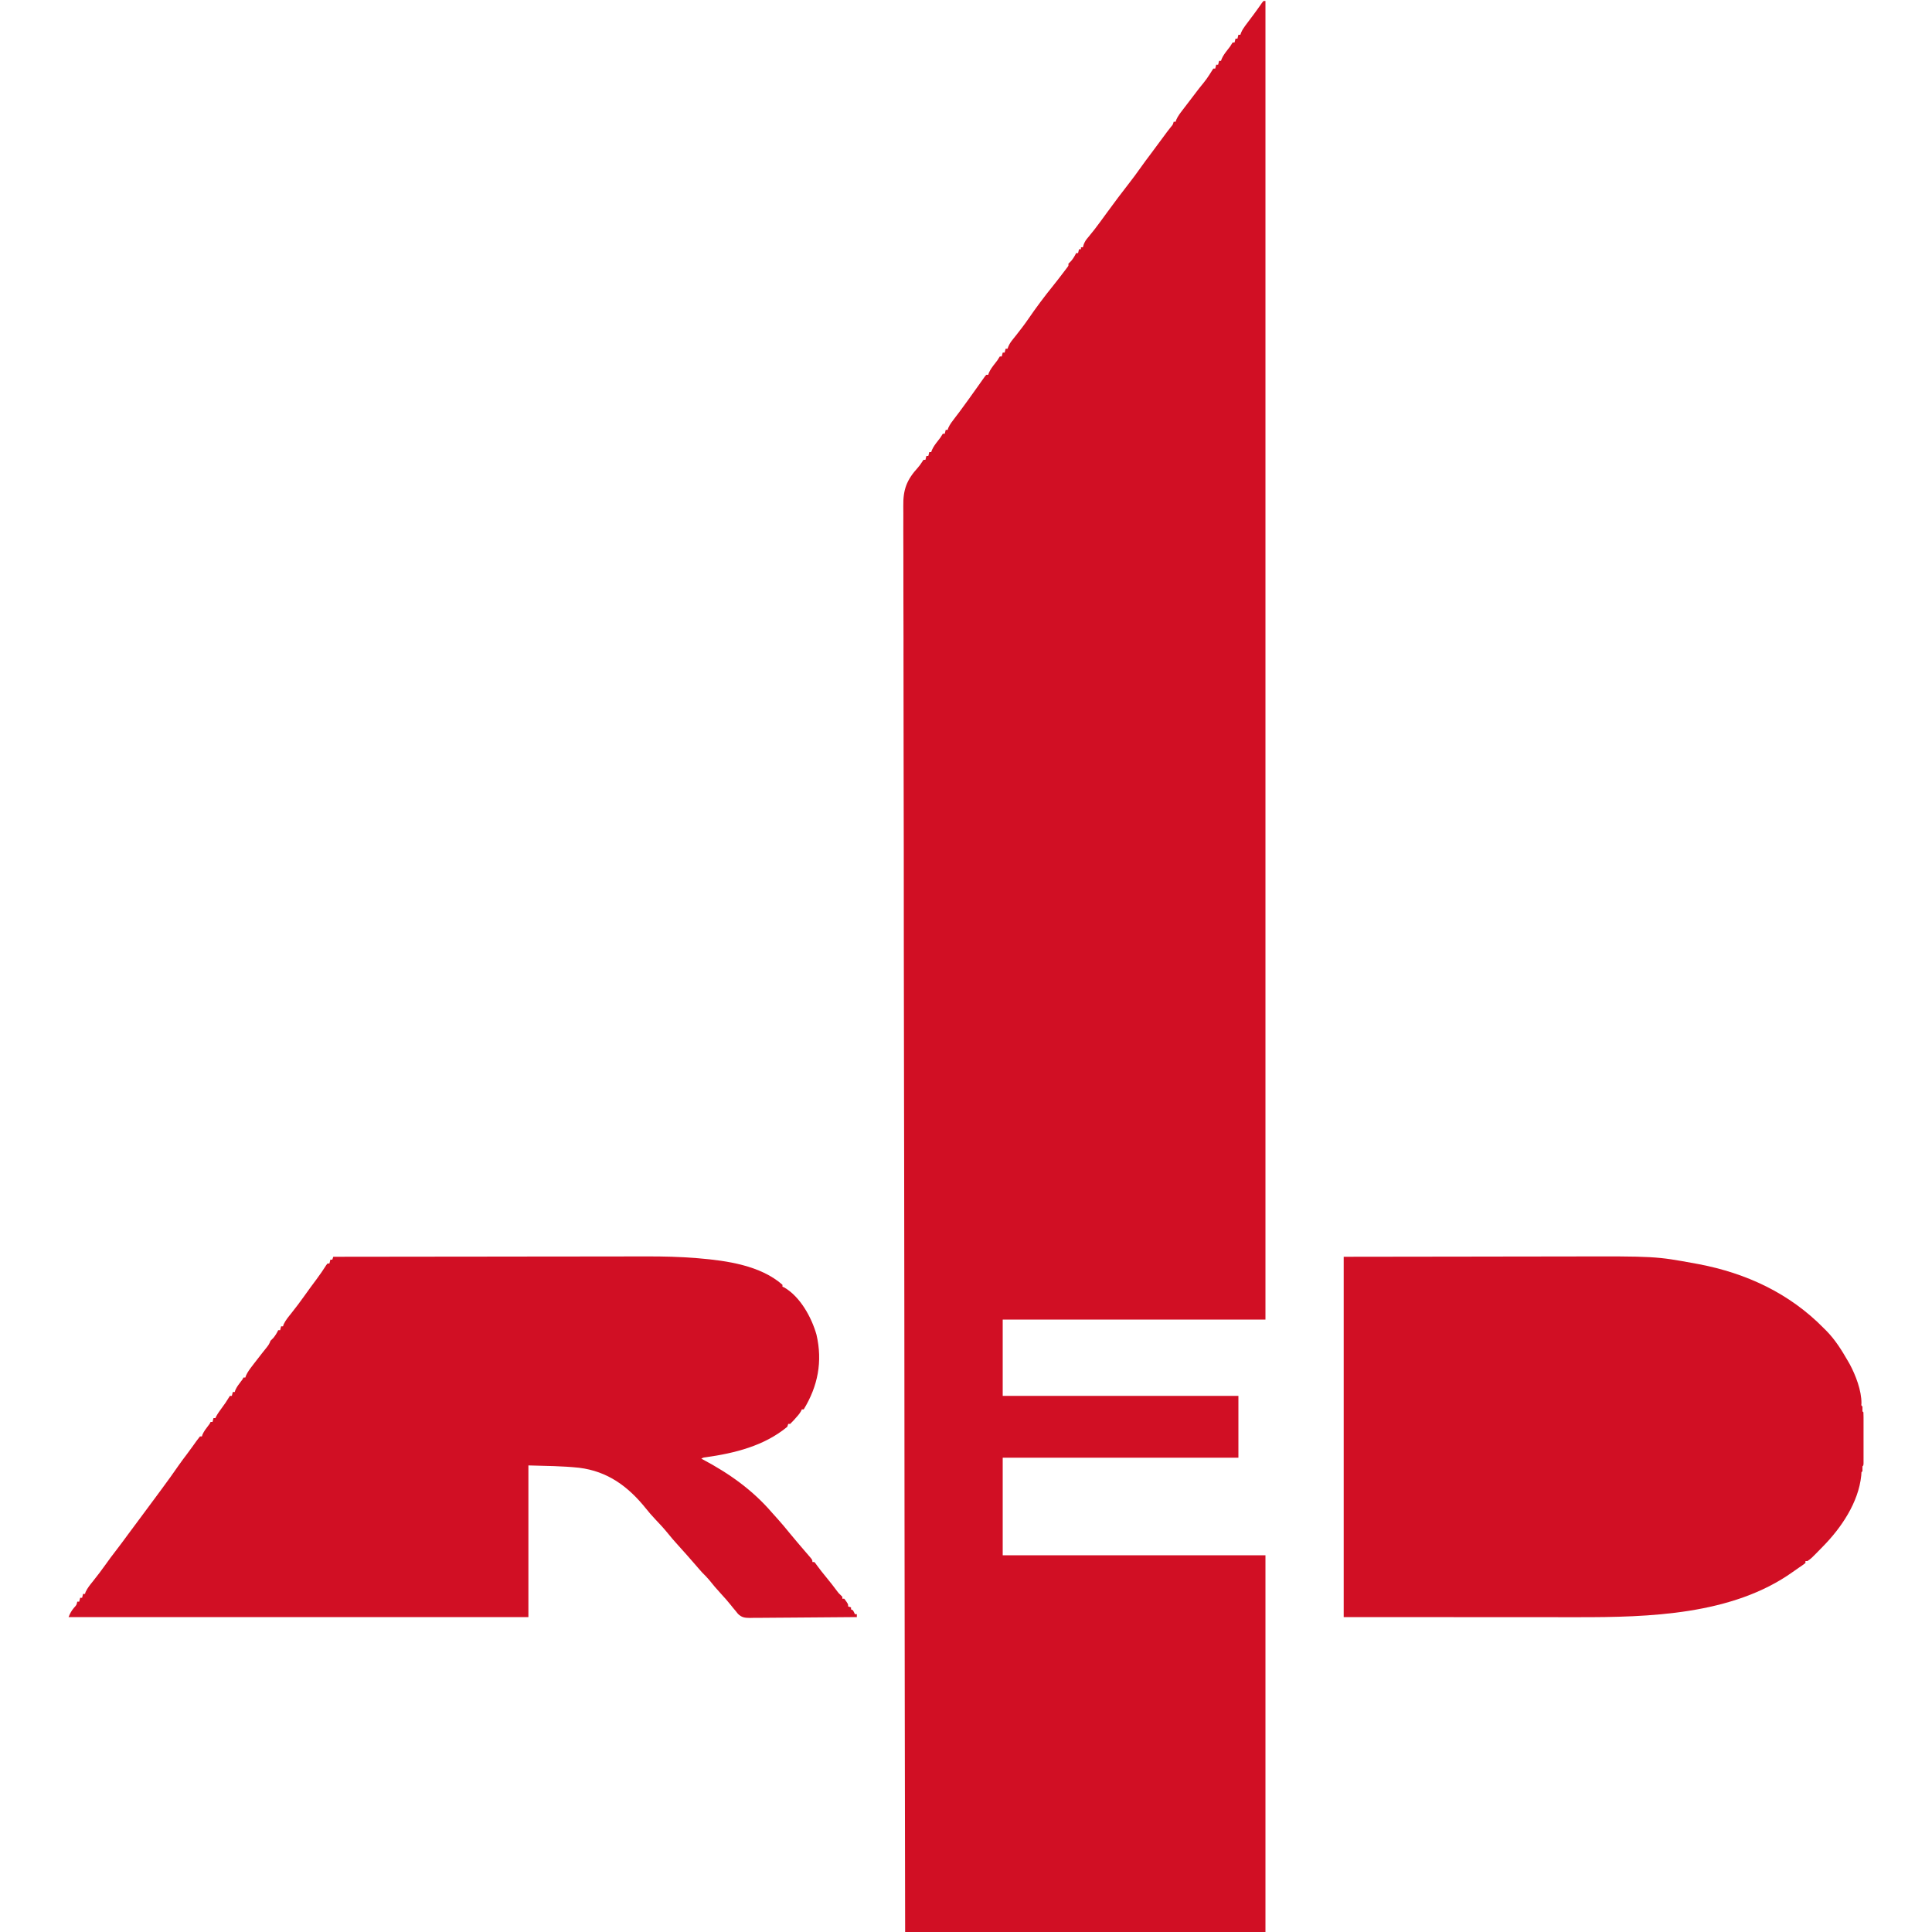
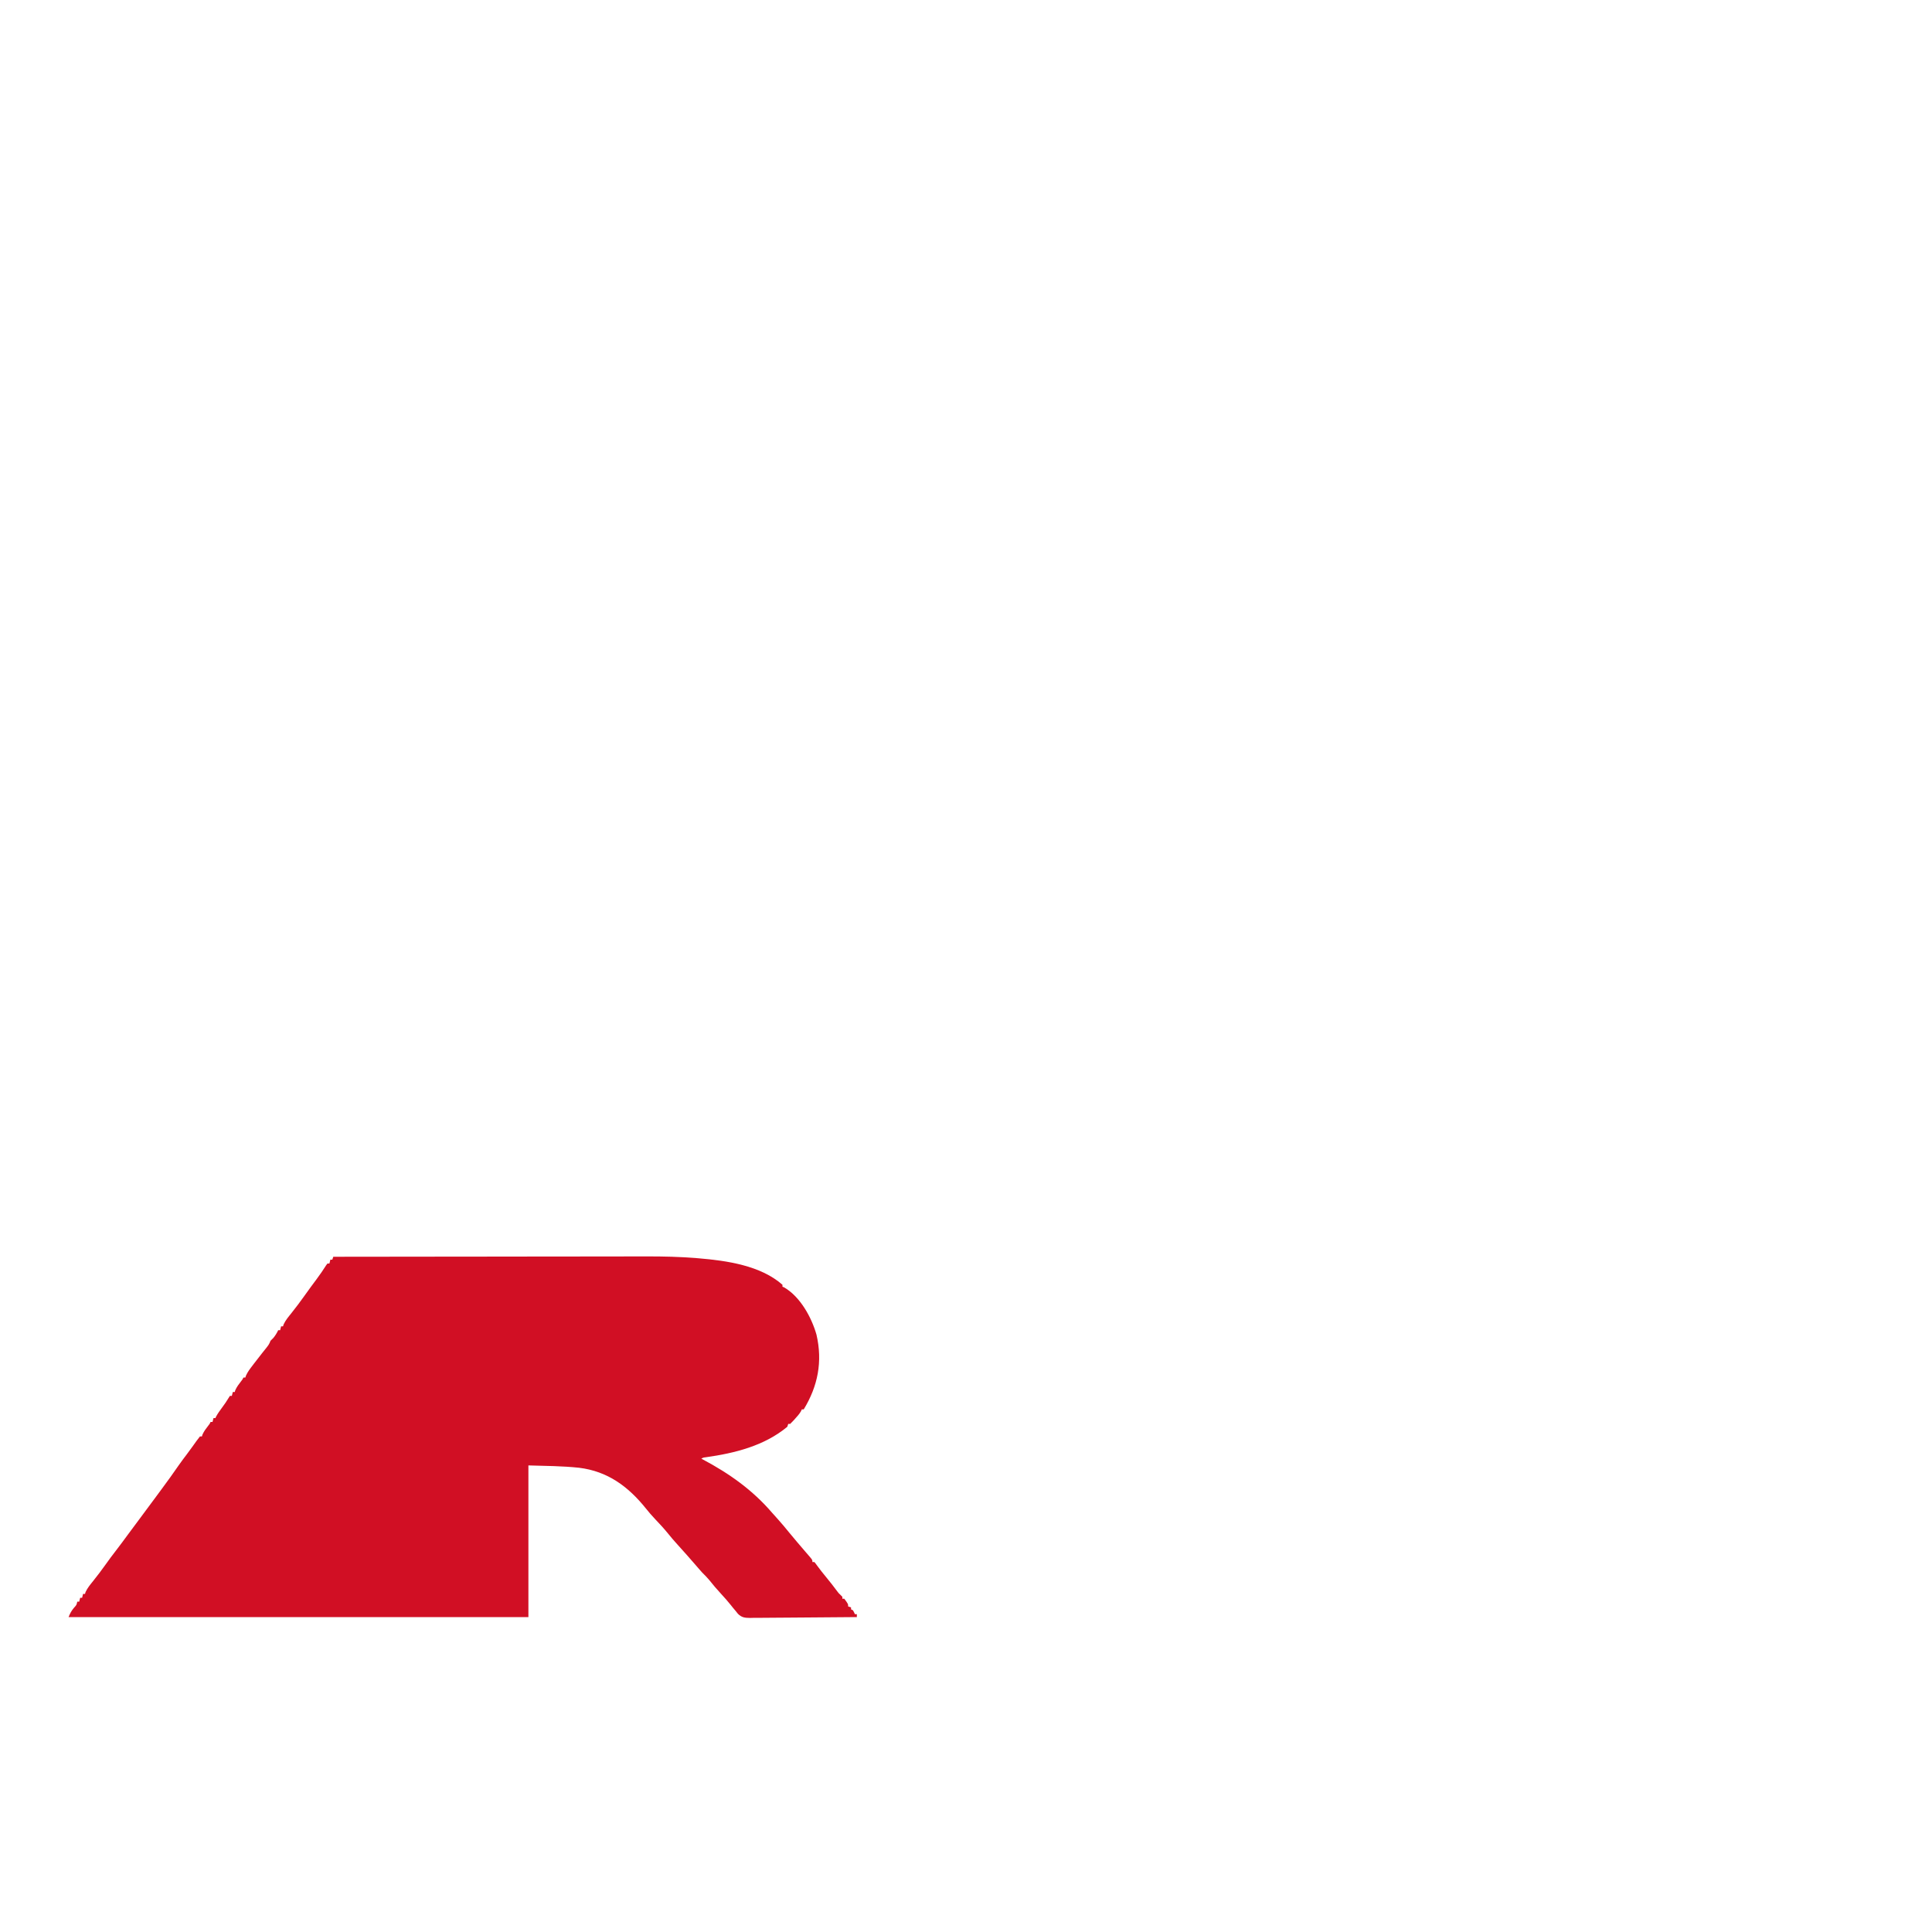
<svg xmlns="http://www.w3.org/2000/svg" version="1.1" width="2000" height="2000">
-   <path d="M0 0 C0.66 0 1.32 0 2 0 C2 450.45 2 900.9 2 1365 C-87.76 1365 -177.52 1365 -270 1365 C-270 1391.07 -270 1417.14 -270 1444 C-189.48 1444 -108.96 1444 -26 1444 C-26 1465.12 -26 1486.24 -26 1508 C-106.52 1508 -187.04 1508 -270 1508 C-270 1541.33 -270 1574.66 -270 1609 C-180.24 1609 -90.48 1609 2 1609 C2 1737.7 2 1866.4 2 1999 C-121.09 1999 -244.18 1999 -371 1999 C-371.302 1824.83 -371.302 1824.83 -371.376 1776.664 C-371.381 1773.855 -371.385 1771.046 -371.389 1768.237 C-371.49 1702.625 -371.571 1637.014 -371.635 1571.403 C-371.637 1569.272 -371.639 1567.142 -371.641 1565.012 C-371.685 1520.295 -371.726 1475.578 -371.763 1430.861 C-371.782 1408.398 -371.801 1385.935 -371.821 1363.472 C-371.824 1360.083 -371.827 1356.695 -371.83 1353.306 C-371.876 1301.134 -371.934 1248.962 -372.03 1196.789 C-372.032 1195.668 -372.034 1194.546 -372.036 1193.39 C-372.069 1175.307 -372.104 1157.224 -372.138 1139.14 C-372.237 1087.05 -372.328 1034.959 -372.367 982.868 C-372.368 981.797 -372.369 980.725 -372.37 979.621 C-372.387 956.101 -372.4 932.58 -372.41 909.059 C-372.414 899.595 -372.418 890.13 -372.423 880.666 C-372.424 879.63 -372.424 878.595 -372.425 877.527 C-372.441 844.163 -372.505 810.8 -372.594 777.436 C-372.684 743.822 -372.726 710.208 -372.704 676.594 C-372.701 671.946 -372.699 667.299 -372.697 662.652 C-372.696 661.741 -372.696 660.83 -372.695 659.891 C-372.69 645.478 -372.734 631.065 -372.8 616.653 C-372.864 602.472 -372.874 588.293 -372.827 574.113 C-372.802 565.804 -372.817 557.497 -372.893 549.189 C-372.945 543.01 -372.919 536.834 -372.862 530.656 C-372.851 528.179 -372.866 525.702 -372.909 523.226 C-373.191 505.784 -369.482 495.911 -357.699 482.953 C-356.162 481.186 -354.893 479.431 -353.648 477.453 C-353.104 476.643 -352.56 475.834 -352 475 C-351.34 475 -350.68 475 -350 475 C-349.67 473.68 -349.34 472.36 -349 471 C-348.34 471 -347.68 471 -347 471 C-346.67 469.68 -346.34 468.36 -346 467 C-345.34 467 -344.68 467 -344 467 C-343.764 466.303 -343.528 465.605 -343.285 464.887 C-341.752 461.443 -339.743 458.792 -337.438 455.812 C-334.456 452.072 -334.456 452.072 -332 448 C-331.34 448 -330.68 448 -330 448 C-329.67 446.68 -329.34 445.36 -329 444 C-328.34 444 -327.68 444 -327 444 C-326.669 442.985 -326.669 442.985 -326.332 441.949 C-324.608 438.132 -322.245 435.111 -319.688 431.812 C-318.595 430.38 -317.504 428.946 -316.414 427.512 C-315.85 426.77 -315.285 426.028 -314.704 425.263 C-311.937 421.589 -309.248 417.859 -306.562 414.125 C-306.031 413.389 -305.5 412.653 -304.953 411.894 C-302.07 407.895 -299.207 403.883 -296.359 399.859 C-295.766 399.025 -295.172 398.191 -294.56 397.332 C-293.414 395.72 -292.272 394.104 -291.137 392.485 C-290.624 391.765 -290.111 391.046 -289.582 390.305 C-289.131 389.665 -288.679 389.026 -288.214 388.367 C-287.813 387.916 -287.413 387.465 -287 387 C-286.34 387 -285.68 387 -285 387 C-284.764 386.303 -284.528 385.605 -284.285 384.887 C-282.752 381.443 -280.743 378.792 -278.438 375.812 C-275.456 372.072 -275.456 372.072 -273 368 C-272.34 368 -271.68 368 -271 368 C-270.67 366.68 -270.34 365.36 -270 364 C-269.34 364 -268.68 364 -268 364 C-267.67 362.68 -267.34 361.36 -267 360 C-266.34 360 -265.68 360 -265 360 C-264.732 359.259 -264.464 358.518 -264.188 357.755 C-263.034 355.079 -261.8 353.191 -259.988 350.926 C-259.399 350.181 -258.809 349.436 -258.202 348.668 C-257.578 347.891 -256.955 347.113 -256.312 346.312 C-251.898 340.727 -247.572 335.139 -243.551 329.262 C-235.517 317.546 -226.939 306.043 -218 295 C-214.415 290.564 -210.944 286.046 -207.5 281.5 C-206.959 280.792 -206.417 280.085 -205.859 279.355 C-205.109 278.36 -205.109 278.36 -204.344 277.344 C-203.666 276.449 -203.666 276.449 -202.975 275.537 C-201.822 274.022 -201.822 274.022 -202 272 C-201.024 270.977 -200.019 269.981 -199 269 C-196.95 266.458 -195.375 263.961 -194 261 C-193.34 261 -192.68 261 -192 261 C-191.67 259.68 -191.34 258.36 -191 257 C-190.34 257 -189.68 257 -189 257 C-189 256.34 -189 255.68 -189 255 C-188.34 255 -187.68 255 -187 255 C-186.747 254.107 -186.495 253.213 -186.234 252.293 C-184.96 248.892 -183.631 247.021 -181.25 244.312 C-177.055 239.352 -173.149 234.242 -169.312 229 C-168.717 228.187 -168.121 227.374 -167.507 226.537 C-165.669 224.026 -163.834 221.513 -162 219 C-154.469 208.688 -146.854 198.47 -138.973 188.422 C-135.072 183.43 -131.326 178.355 -127.678 173.175 C-124.135 168.154 -120.459 163.242 -116.759 158.336 C-112.027 152.056 -107.366 145.725 -102.72 139.382 C-100.418 136.247 -98.121 133.147 -95.656 130.137 C-93.82 128.011 -93.82 128.011 -93 125 C-92.34 125 -91.68 125 -91 125 C-90.776 124.319 -90.551 123.639 -90.32 122.938 C-88.654 119.231 -86.341 116.197 -83.875 113 C-83.096 111.976 -83.096 111.976 -82.302 110.931 C-80.54 108.616 -78.77 106.308 -77 104 C-74.248 100.397 -71.499 96.792 -68.75 93.188 C-67.724 91.843 -67.724 91.843 -66.677 90.471 C-58.69 80.65 -58.69 80.65 -52 70 C-51.34 70 -50.68 70 -50 70 C-49.67 68.68 -49.34 67.36 -49 66 C-48.34 66 -47.68 66 -47 66 C-46.67 64.68 -46.34 63.36 -46 62 C-45.34 62 -44.68 62 -44 62 C-43.764 61.303 -43.528 60.605 -43.285 59.887 C-41.752 56.443 -39.743 53.792 -37.438 50.812 C-34.456 47.072 -34.456 47.072 -32 43 C-31.34 43 -30.68 43 -30 43 C-29.67 41.68 -29.34 40.36 -29 39 C-28.34 39 -27.68 39 -27 39 C-26.67 37.68 -26.34 36.36 -26 35 C-25.34 35 -24.68 35 -24 35 C-23.731 34.263 -23.463 33.526 -23.186 32.766 C-22.036 30.083 -20.769 28.069 -19.023 25.742 C-18.439 24.956 -17.854 24.17 -17.251 23.361 C-16.322 22.13 -16.322 22.13 -15.375 20.875 C-14.106 19.179 -12.838 17.482 -11.57 15.785 C-10.957 14.967 -10.344 14.148 -9.712 13.305 C-6.887 9.501 -4.165 5.624 -1.453 1.738 C-0.974 1.165 -0.494 0.591 0 0 Z " fill="#D10F24" transform="translate(1308,1)" />
  <path d="M0 0 C44.722 -0.069 89.445 -0.122 134.167 -0.153 C139.467 -0.157 144.767 -0.161 150.067 -0.165 C151.65 -0.166 151.65 -0.166 153.264 -0.167 C170.265 -0.18 187.267 -0.204 204.268 -0.231 C221.76 -0.26 239.251 -0.276 256.743 -0.282 C267.505 -0.286 278.267 -0.299 289.029 -0.324 C296.445 -0.34 303.861 -0.344 311.277 -0.341 C315.533 -0.339 319.788 -0.341 324.044 -0.358 C341.433 -0.421 358.671 -0.022 376.008 1.404 C377.162 1.499 377.162 1.499 378.339 1.595 C407.209 4.019 442.311 8.974 465 29 C465 29.66 465 30.32 465 31 C465.531 31.208 466.062 31.415 466.609 31.629 C483.387 41.251 495.162 62.793 500.223 80.648 C506.695 108.555 501.675 133.957 487 158 C486.34 158 485.68 158 485 158 C484.773 158.541 484.546 159.083 484.312 159.641 C482.587 162.742 480.387 165.127 478 167.75 C477.549 168.257 477.098 168.763 476.633 169.285 C475.466 170.565 474.237 171.788 473 173 C472.34 173 471.68 173 471 173 C470.67 173.99 470.34 174.98 470 176 C446.171 195.778 415.568 203.354 385.573 207.562 C383.022 207.868 383.022 207.868 381 209 C381.588 209.311 382.176 209.622 382.781 209.943 C409.959 224.386 433.981 241.406 454.16 264.879 C456.195 267.225 458.283 269.517 460.375 271.812 C464.27 276.128 467.966 280.574 471.625 285.09 C474.175 288.214 476.767 291.299 479.375 294.375 C479.828 294.911 480.282 295.447 480.749 295.999 C483.201 298.892 485.665 301.774 488.145 304.645 C488.654 305.238 489.163 305.831 489.688 306.442 C490.671 307.586 491.657 308.726 492.648 309.863 C496 313.775 496 313.775 496 316 C496.66 316 497.32 316 498 316 C499.279 317.469 499.279 317.469 500.719 319.5 C503.834 323.795 507.131 327.902 510.5 332 C514.351 336.683 518.101 341.407 521.684 346.299 C523.089 348.189 523.089 348.189 525.375 350.375 C525.911 350.911 526.447 351.447 527 352 C527 352.66 527 353.32 527 354 C527.66 354 528.32 354 529 354 C533 359.412 533 359.412 533 362 C533.99 362.33 534.98 362.66 536 363 C536 363.66 536 364.32 536 365 C536.66 365.33 537.32 365.66 538 366 C539.125 368.062 539.125 368.062 540 370 C540.66 370 541.32 370 542 370 C542 370.99 542 371.98 542 373 C526.605 373.164 511.211 373.287 495.816 373.363 C488.667 373.399 481.519 373.448 474.37 373.528 C468.138 373.598 461.906 373.643 455.674 373.659 C452.375 373.668 449.077 373.693 445.778 373.74 C442.091 373.791 438.406 373.798 434.719 373.795 C433.631 373.82 432.543 373.845 431.423 373.871 C426.027 373.82 422.845 373.496 418.909 369.617 C417.91 368.436 416.936 367.232 416 366 C414.879 364.679 414.879 364.679 413.734 363.332 C413.08 362.501 412.425 361.669 411.75 360.812 C408.467 356.731 405.068 352.83 401.5 349 C397.141 344.32 393.048 339.486 389.07 334.473 C386.85 331.821 384.46 329.429 382 327 C380.86 325.742 379.734 324.472 378.625 323.188 C378.029 322.5 377.434 321.813 376.82 321.105 C376.22 320.411 375.619 319.716 375 319 C373.834 317.666 372.668 316.333 371.5 315 C369.782 313.038 368.065 311.075 366.355 309.105 C363 305.247 359.585 301.453 356.125 297.688 C352.874 294.129 349.76 290.515 346.75 286.75 C342.466 281.432 337.841 276.5 333.149 271.546 C329.806 267.997 326.638 264.401 323.625 260.562 C305.219 237.683 284.038 222.079 254.465 218.418 C236.956 216.573 219.686 216.505 202 216 C202 267.81 202 319.62 202 373 C44.92 373 -112.16 373 -274 373 C-272.326 368.814 -271.133 366.655 -268.375 363.312 C-265.767 360.503 -265.767 360.503 -265 357 C-264.34 357 -263.68 357 -263 357 C-262.505 355.02 -262.505 355.02 -262 353 C-261.34 353 -260.68 353 -260 353 C-259.505 351.02 -259.505 351.02 -259 349 C-258.34 349 -257.68 349 -257 349 C-256.804 348.349 -256.608 347.698 -256.406 347.027 C-254.396 342.7 -251.477 339.27 -248.5 335.562 C-244.118 330.024 -239.809 324.468 -235.75 318.688 C-232.293 313.774 -228.715 308.982 -225.026 304.238 C-220.688 298.639 -216.505 292.929 -212.313 287.22 C-208.571 282.125 -204.802 277.051 -201 272 C-195.48 264.663 -190.028 257.277 -184.59 249.879 C-182.172 246.59 -179.747 243.307 -177.316 240.027 C-171.436 232.088 -165.649 224.117 -160.066 215.965 C-157.281 211.969 -154.357 208.088 -151.41 204.211 C-149.589 201.805 -147.817 199.367 -146.059 196.914 C-145.561 196.223 -145.063 195.532 -144.55 194.82 C-143.571 193.458 -142.598 192.093 -141.629 190.723 C-140.468 189.113 -139.24 187.551 -138 186 C-137.34 186 -136.68 186 -136 186 C-135.794 185.34 -135.588 184.68 -135.375 184 C-133.777 180.513 -131.694 177.779 -129.34 174.77 C-127.94 173.034 -127.94 173.034 -127 171 C-126.34 171 -125.68 171 -125 171 C-124.67 169.68 -124.34 168.36 -124 167 C-123.34 167 -122.68 167 -122 167 C-121.772 166.483 -121.544 165.966 -121.309 165.434 C-119.517 162.101 -117.289 159.112 -115.062 156.062 C-111.503 151.181 -111.503 151.181 -108.309 146.059 C-107.877 145.379 -107.445 144.7 -107 144 C-106.34 144 -105.68 144 -105 144 C-104.67 142.68 -104.34 141.36 -104 140 C-103.34 140 -102.68 140 -102 140 C-101.794 139.34 -101.588 138.68 -101.375 138 C-99.777 134.513 -97.694 131.779 -95.34 128.77 C-93.94 127.034 -93.94 127.034 -93 125 C-92.34 125 -91.68 125 -91 125 C-90.782 124.328 -90.564 123.657 -90.34 122.965 C-88.579 119.067 -86.161 115.941 -83.562 112.562 C-83.036 111.867 -82.509 111.172 -81.966 110.456 C-79.278 106.925 -76.554 103.423 -73.797 99.945 C-73.044 98.995 -73.044 98.995 -72.275 98.025 C-71.318 96.823 -70.357 95.624 -69.391 94.43 C-67.408 91.95 -66.014 90.042 -65 87 C-64.022 85.978 -63.019 84.98 -62 84 C-59.95 81.458 -58.375 78.961 -57 76 C-56.34 76 -55.68 76 -55 76 C-54.67 74.68 -54.34 73.36 -54 72 C-53.34 72 -52.68 72 -52 72 C-51.804 71.349 -51.608 70.698 -51.406 70.027 C-49.396 65.699 -46.477 62.27 -43.5 58.562 C-38.793 52.609 -34.204 46.619 -29.839 40.412 C-25.658 34.478 -21.333 28.654 -16.996 22.834 C-13.567 18.21 -10.334 13.522 -7.271 8.646 C-6.851 8.103 -6.432 7.56 -6 7 C-5.34 7 -4.68 7 -4 7 C-3.67 5.68 -3.34 4.36 -3 3 C-2.34 3 -1.68 3 -1 3 C-0.67 2.01 -0.34 1.02 0 0 Z " fill="#D10F24" transform="translate(345,1301)" />
-   <path d="M0 0 C47.273 -0.062 94.545 -0.124 143.25 -0.188 C158.094 -0.215 172.938 -0.242 188.231 -0.27 C206.568 -0.284 206.568 -0.284 215.193 -0.286 C221.127 -0.289 227.062 -0.3 232.997 -0.317 C322.78 -0.562 322.78 -0.562 364 7 C365.089 7.199 366.178 7.399 367.299 7.604 C416.768 16.984 461.574 37.827 497 74 C498.208 75.193 498.208 75.193 499.441 76.41 C508.736 85.818 515.445 96.597 522 108 C522.901 109.562 522.901 109.562 523.82 111.156 C529.977 122.632 536.091 138.497 535.977 151.695 C535.731 153.964 535.731 153.964 537 155 C537 156.667 537 158.333 537 160 C537.33 160.33 537.66 160.66 538 161 C538.099 162.713 538.128 164.43 538.129 166.146 C538.134 167.793 538.134 167.793 538.139 169.473 C538.137 170.668 538.135 171.863 538.133 173.094 C538.134 174.311 538.135 175.528 538.136 176.782 C538.136 179.361 538.135 181.94 538.13 184.519 C538.125 188.483 538.13 192.446 538.137 196.41 C538.136 198.909 538.135 201.408 538.133 203.906 C538.135 205.101 538.137 206.296 538.139 207.527 C538.136 208.625 538.133 209.722 538.129 210.854 C538.128 212.311 538.128 212.311 538.127 213.798 C538 216 538 216 537 217 C537 217.825 537 218.65 537 219.5 C537 220.325 537 221.15 537 222 C536.67 222.33 536.34 222.66 536 223 C535.918 224.176 535.835 225.351 535.75 226.562 C532.922 254.315 515.068 280.64 496 300 C495.478 300.536 494.956 301.071 494.418 301.623 C483.761 312.545 483.761 312.545 480 315 C479.34 315 478.68 315 478 315 C478 315.66 478 316.32 478 317 C475.82 318.806 473.473 320.313 471.125 321.895 C469.017 323.315 466.934 324.772 464.875 326.262 C402.426 370.845 315.805 373.225 242.15 373.114 C239.443 373.113 236.736 373.113 234.03 373.114 C227.592 373.114 221.153 373.11 214.715 373.103 C207.243 373.096 199.771 373.095 192.299 373.095 C172.637 373.089 152.975 373.075 133.312 373.062 C89.319 373.042 45.326 373.021 0 373 C0 249.91 0 126.82 0 0 Z " fill="#D10F24" transform="translate(1391,1301)" />
</svg>